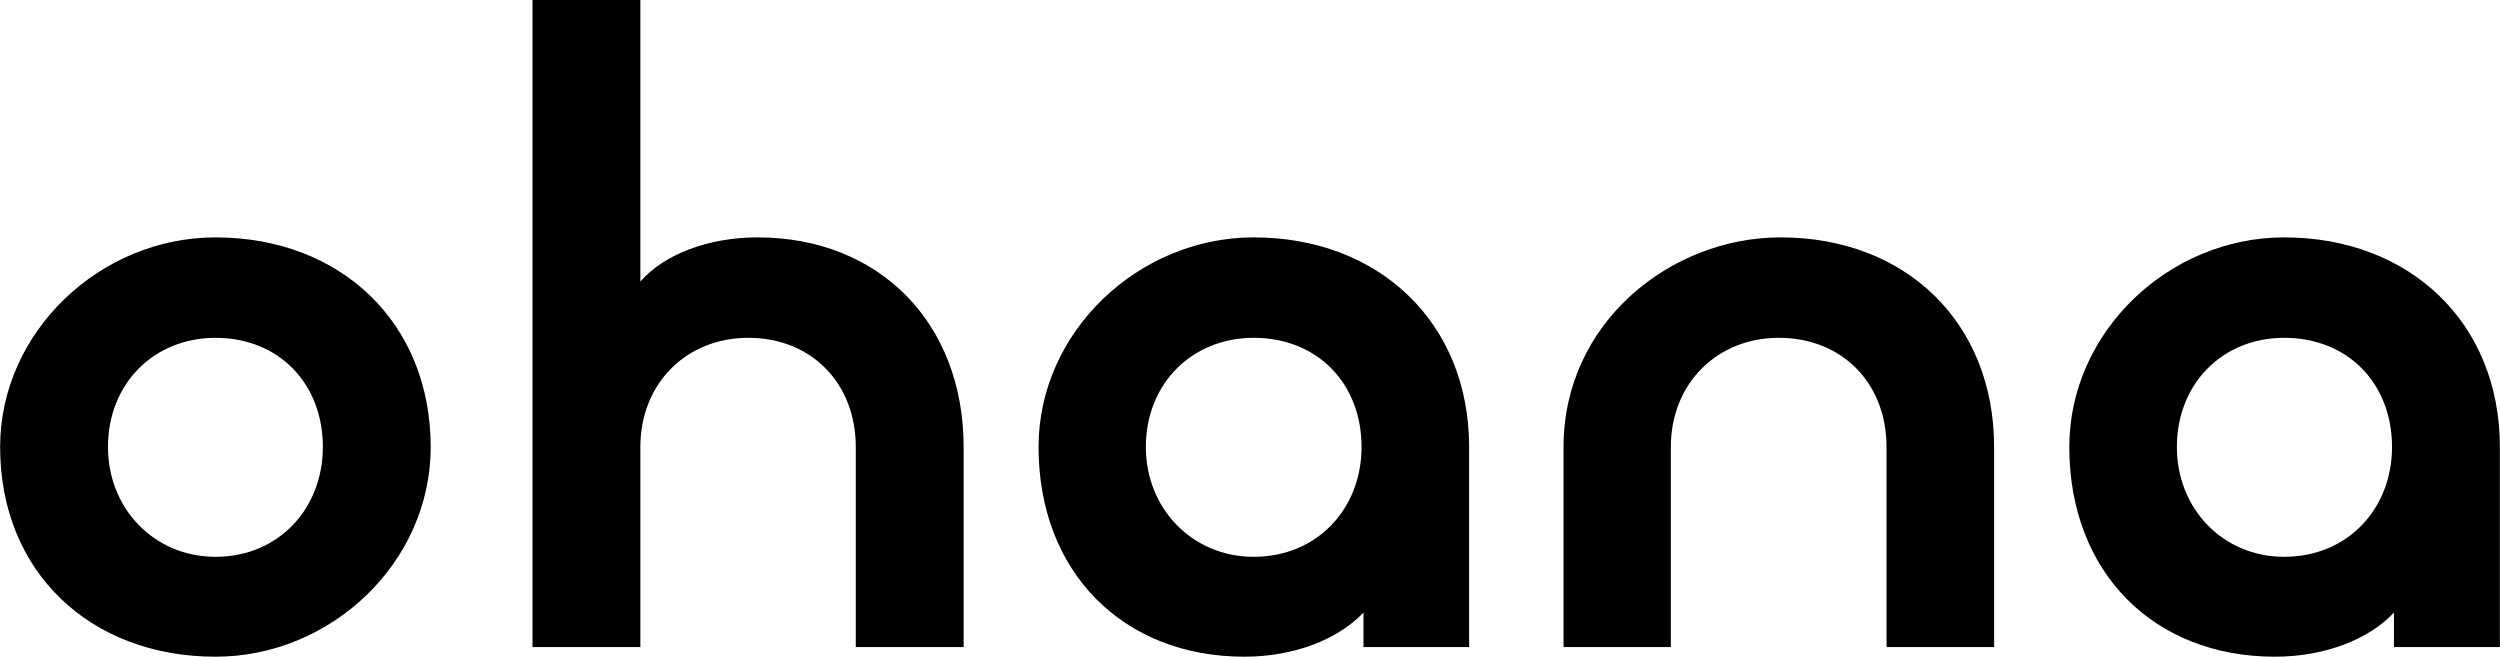
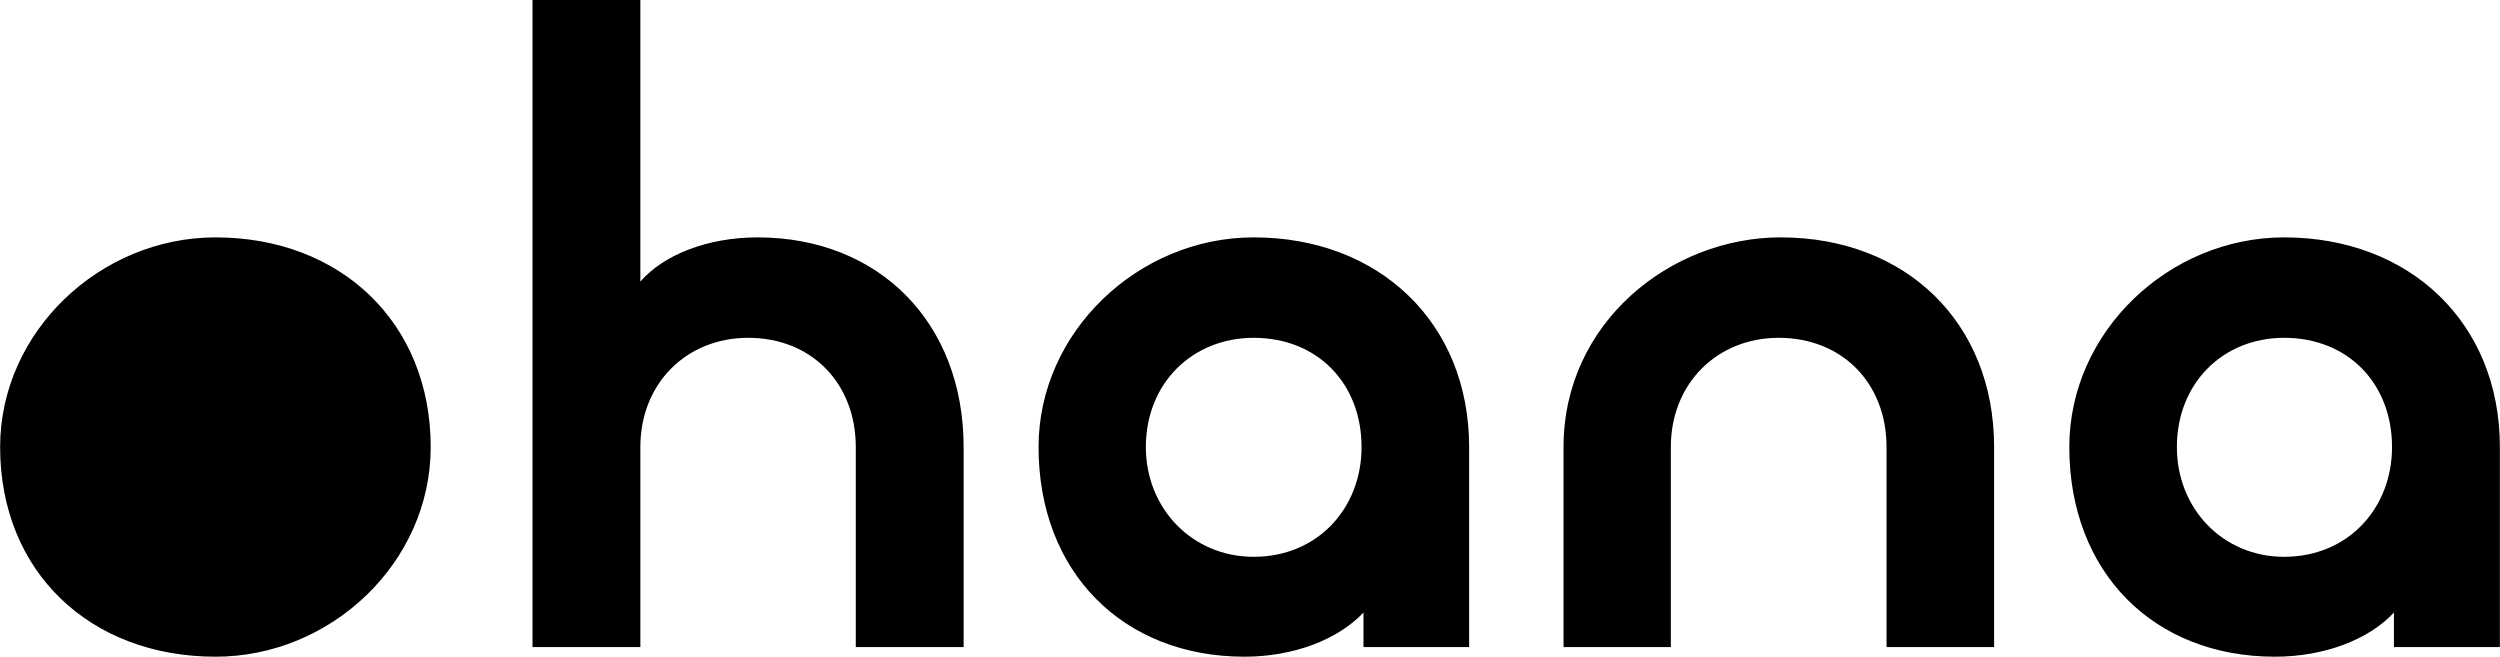
<svg xmlns="http://www.w3.org/2000/svg" xml:space="preserve" width="32.667mm" height="8.581mm" version="1.1" style="shape-rendering:geometricPrecision; text-rendering:geometricPrecision; image-rendering:optimizeQuality; fill-rule:evenodd; clip-rule:evenodd" viewBox="0 0 9109 2393">
  <defs>
    <style type="text/css">
   
    .fil0 {fill:black}
   
  </style>
  </defs>
  <g id="Warstwa_x0020_1">
-     <path class="fil0" d="M785 2393c420,0 784,-342 784,-764 0,-454 -329,-764 -784,-764 -421,0 -785,344 -785,764 0,456 329,764 785,764zm0 -364c-224,0 -392,-176 -392,-400 0,-232 168,-398 392,-398 230,0 391,166 391,398 0,224 -161,400 -391,400zm1155 329l393 0 0 -729c0,-232 168,-398 393,-398 231,0 392,166 392,398l0 729 393 0 0 -729c0,-454 -309,-764 -751,-764 -181,0 -342,63 -427,161l0 -1026 -393 0 0 2358zm2594 35c182,0 343,-64 434,-161l0 126 385 0 0 -729c0,-454 -329,-764 -785,-764 -420,0 -784,344 -784,764 0,456 308,764 750,764zm34 -364c-224,0 -393,-176 -393,-400 0,-232 169,-398 393,-398 232,0 393,166 393,398 0,224 -161,400 -393,400zm1129 329l391 0 0 -729c0,-232 169,-398 393,-398 232,0 393,166 393,398l0 729 392 0 0 -729c0,-454 -322,-764 -778,-764 -400,0 -791,310 -791,764l0 729zm2592 35c183,0 344,-64 434,-161l0 126 386 0 0 -729c0,-454 -330,-764 -786,-764 -420,0 -783,344 -783,764 0,456 307,764 749,764zm34 -364c-224,0 -391,-176 -391,-400 0,-232 167,-398 391,-398 232,0 393,166 393,398 0,224 -161,400 -393,400z" />
+     <path class="fil0" d="M785 2393c420,0 784,-342 784,-764 0,-454 -329,-764 -784,-764 -421,0 -785,344 -785,764 0,456 329,764 785,764zm0 -364zm1155 329l393 0 0 -729c0,-232 168,-398 393,-398 231,0 392,166 392,398l0 729 393 0 0 -729c0,-454 -309,-764 -751,-764 -181,0 -342,63 -427,161l0 -1026 -393 0 0 2358zm2594 35c182,0 343,-64 434,-161l0 126 385 0 0 -729c0,-454 -329,-764 -785,-764 -420,0 -784,344 -784,764 0,456 308,764 750,764zm34 -364c-224,0 -393,-176 -393,-400 0,-232 169,-398 393,-398 232,0 393,166 393,398 0,224 -161,400 -393,400zm1129 329l391 0 0 -729c0,-232 169,-398 393,-398 232,0 393,166 393,398l0 729 392 0 0 -729c0,-454 -322,-764 -778,-764 -400,0 -791,310 -791,764l0 729zm2592 35c183,0 344,-64 434,-161l0 126 386 0 0 -729c0,-454 -330,-764 -786,-764 -420,0 -783,344 -783,764 0,456 307,764 749,764zm34 -364c-224,0 -391,-176 -391,-400 0,-232 167,-398 391,-398 232,0 393,166 393,398 0,224 -161,400 -393,400z" />
  </g>
</svg>